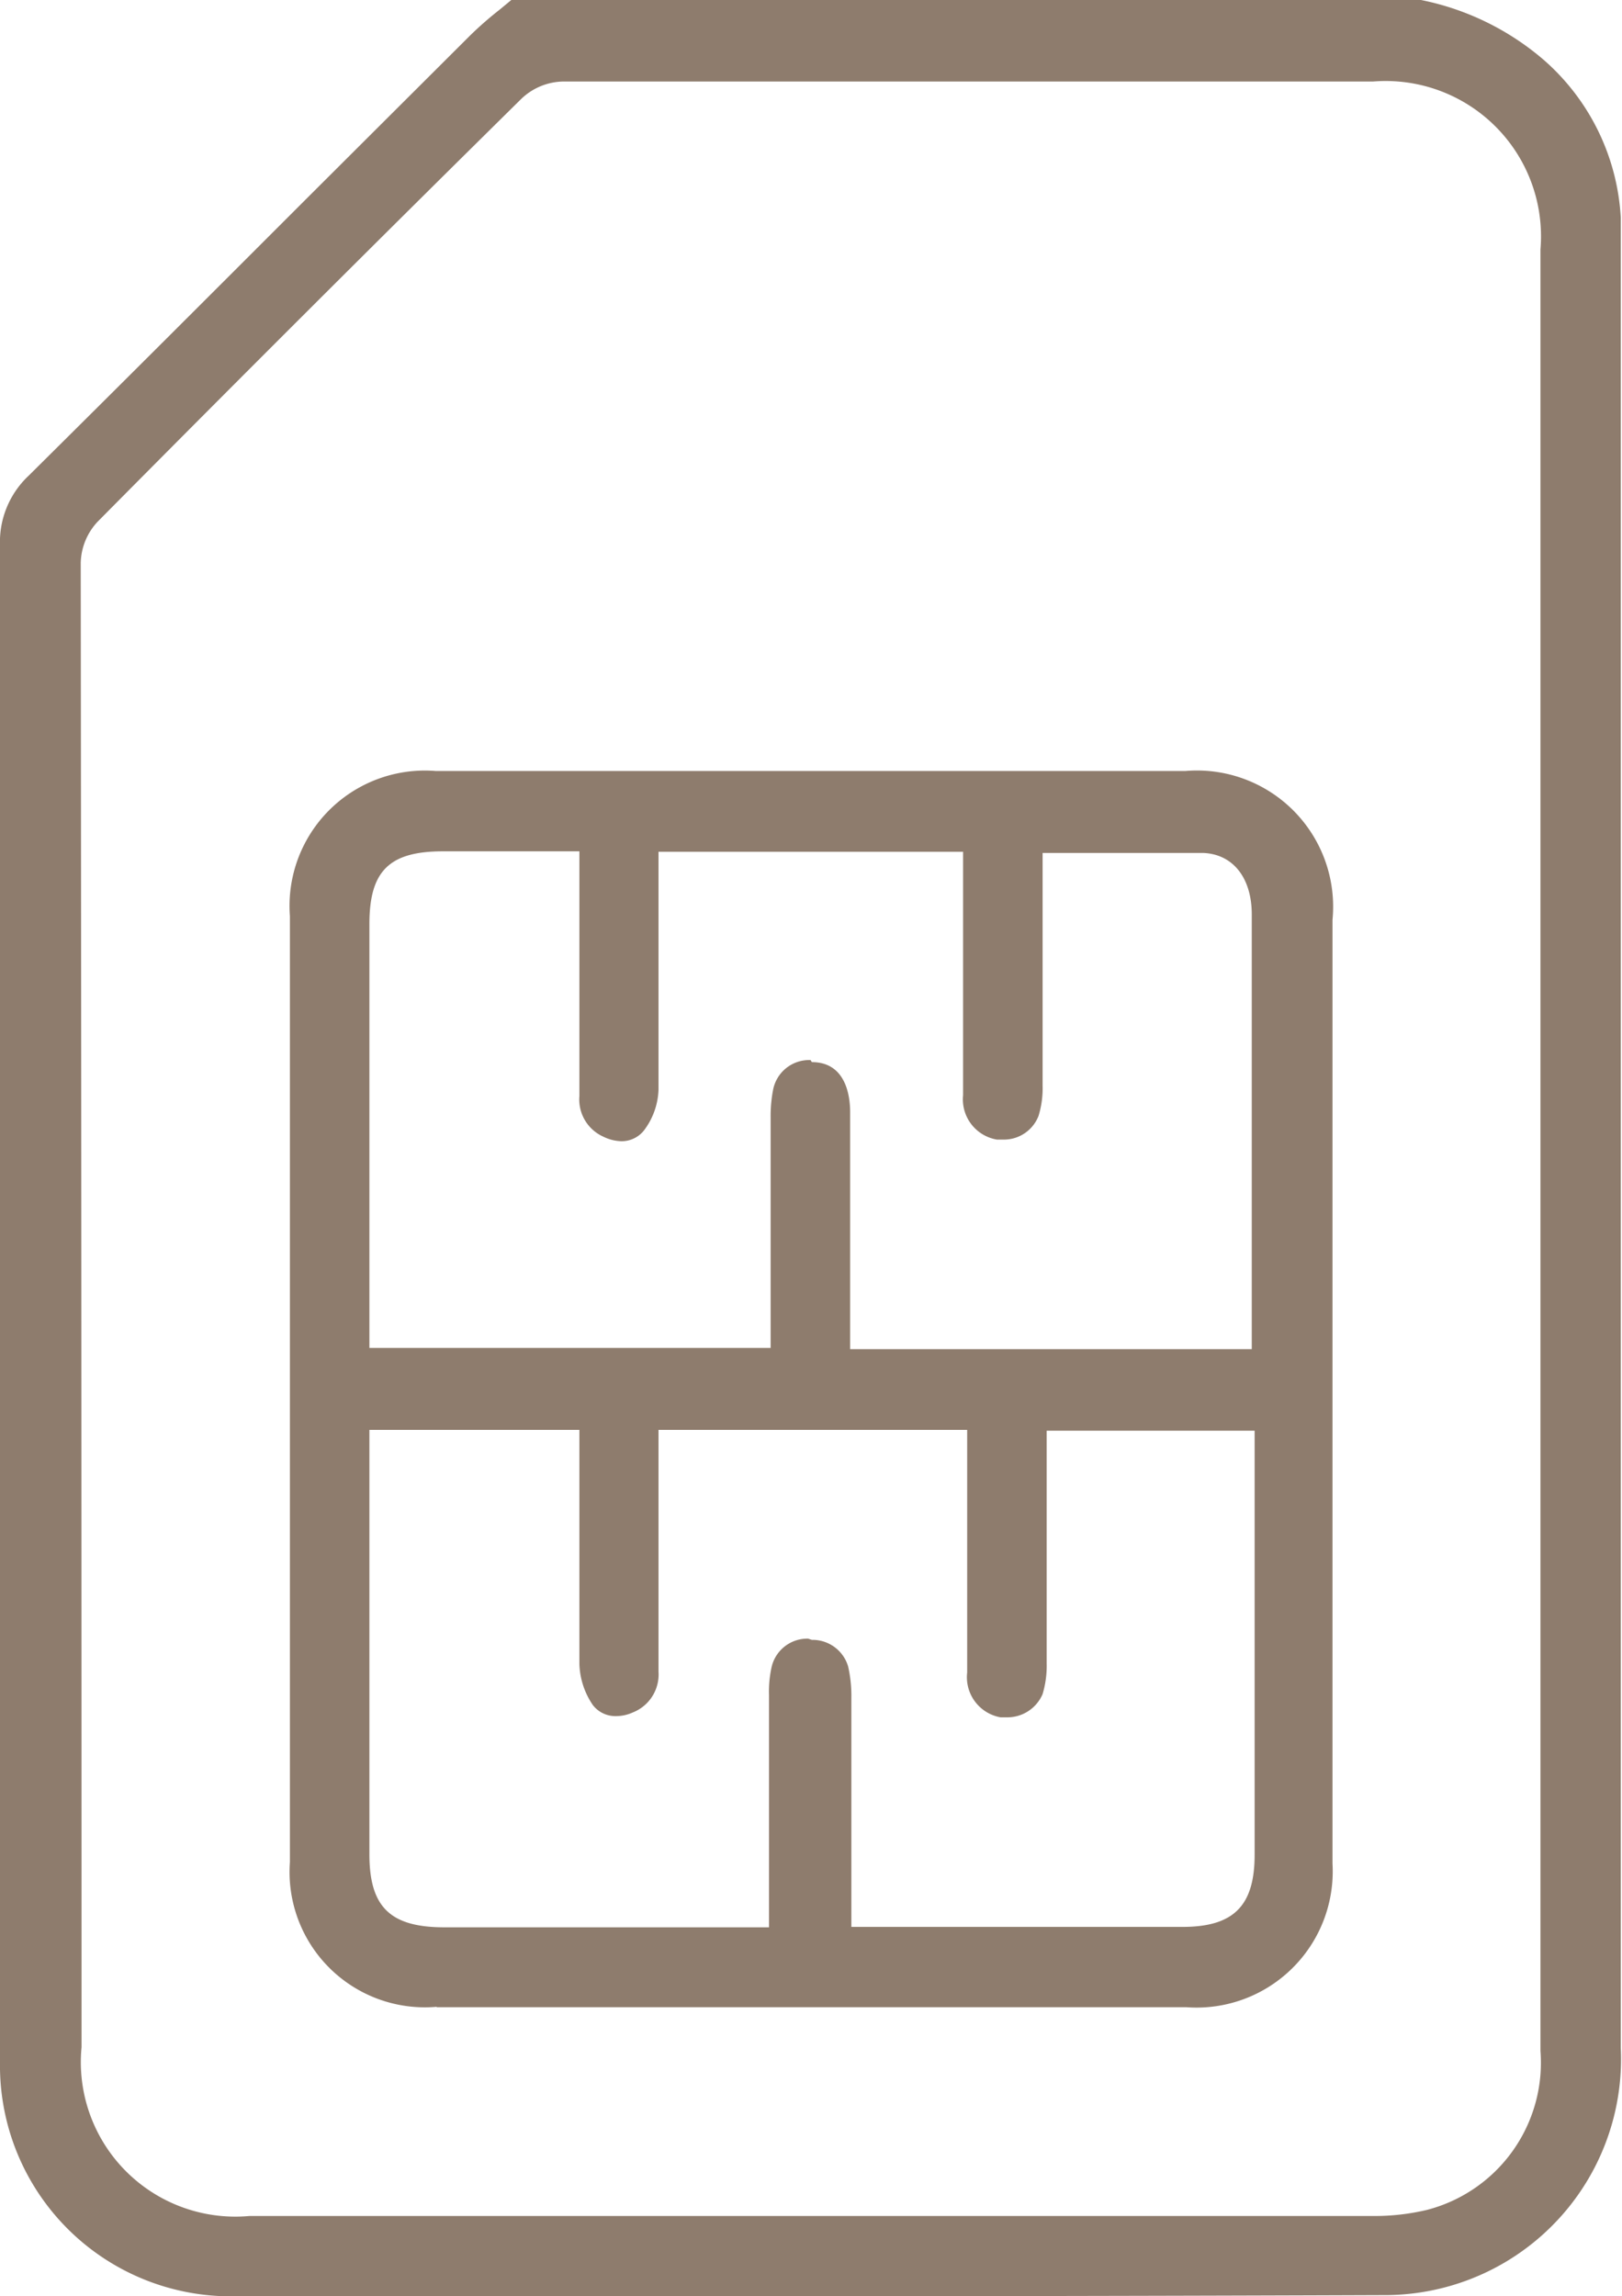
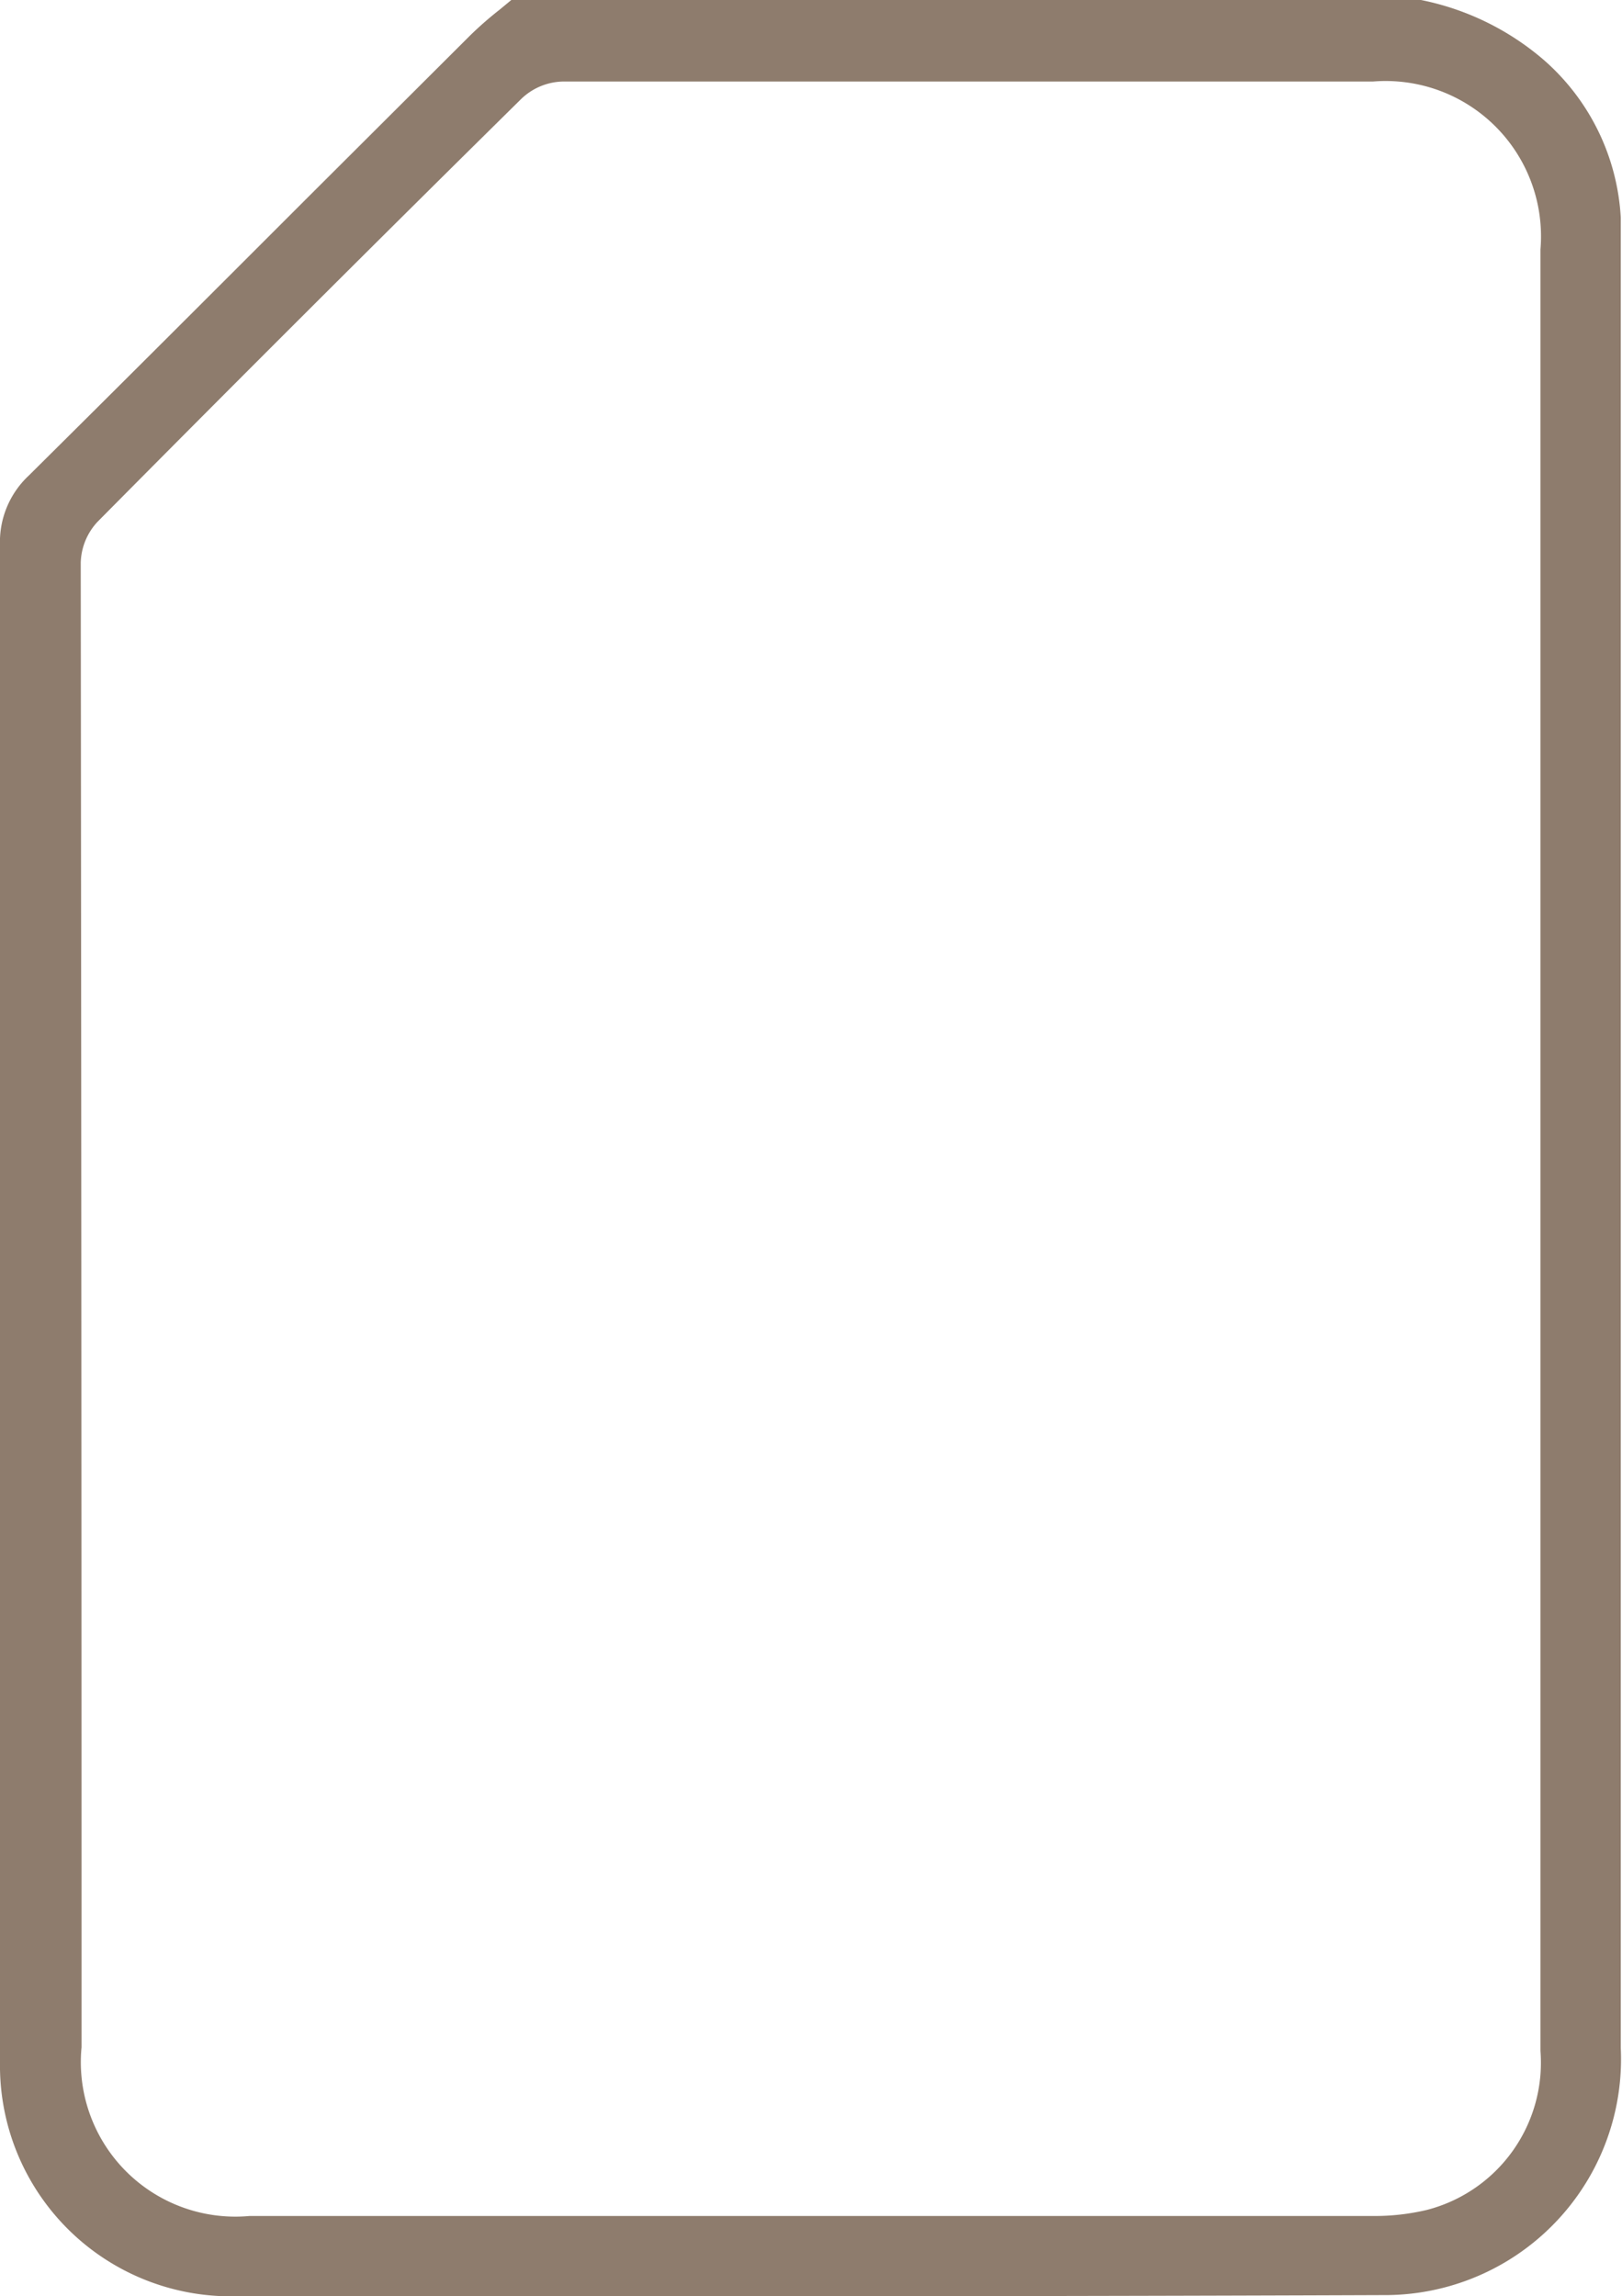
<svg xmlns="http://www.w3.org/2000/svg" viewBox="0 0 39.78 56.32">
  <defs>
    <style>.b1b9e89a-00db-4161-b9a2-fa0683579b42{fill:#8e7c6d;}</style>
  </defs>
  <g id="ae59542c-281a-4c6c-897d-4f9cdba8556b" data-name="Capa 2">
    <g id="b2d613d5-d7cf-4d8e-a567-eea19930560f" data-name="Capa 1">
      <path class="b1b9e89a-00db-4161-b9a2-fa0683579b42" d="M17.81,56.32l-12.08,0A5.66,5.66,0,0,1,0,50.75c0-.2,0-.4,0-.61v-7.6Q0,28,0,13.38a2.23,2.23,0,0,1,.71-1.72C3,9.39,5.29,7.1,7.58,4.81L11.53.87a8.77,8.77,0,0,1,.72-.63L12.54,0H34.85a6.6,6.6,0,0,1,3,1.46,5.54,5.54,0,0,1,1.9,3.88c0,.25,0,.51,0,.76V18.62q0,15.81,0,31.61a5.79,5.79,0,0,1-5.7,6.06Q26,56.32,17.81,56.32ZM26.65,2,13.79,2a1.52,1.52,0,0,0-1,.42Q7.57,7.57,2.39,12.8a1.53,1.53,0,0,0-.41,1Q2,32,2,50.21a3.79,3.79,0,0,0,4.12,4.14H33.67A5.52,5.52,0,0,0,35,54.2a3.73,3.73,0,0,0,2.78-3.9V6.12A3.81,3.81,0,0,0,33.67,2Z" />
-       <path class="b1b9e89a-00db-4161-b9a2-fa0683579b42" d="M10.71,49.22a3.32,3.32,0,0,1-3.6-3.55q0-11.6,0-23.2a3.32,3.32,0,0,1,3.58-3.56H29.07a3.34,3.34,0,0,1,3.61,3.65c0,2.66,0,5.33,0,8v6.93q0,4.11,0,8.22a3.34,3.34,0,0,1-3.58,3.52H10.71Zm9.2-9a.91.91,0,0,1,.89.65,3.25,3.25,0,0,1,.08.77v4.82c0,.13,0,.27,0,.41l0,.39.39,0H29c1.25,0,1.77-.51,1.77-1.77V35.8c0-.13,0-.26,0-.38l0-.33h-5.1V40.8a2.42,2.42,0,0,1-.1.75.94.94,0,0,1-.86.57l-.17,0a1,1,0,0,1-.82-1.1q0-1.84,0-3.69V35.07H16.15V41a1,1,0,0,1-.63,1,1,1,0,0,1-.41.09.7.7,0,0,1-.57-.27,1.89,1.89,0,0,1-.33-1c0-1.22,0-2.44,0-3.66V35.07H9.06V45.48c0,1.28.5,1.78,1.8,1.79h8V45.22c0-1.21,0-2.43,0-3.65a2.76,2.76,0,0,1,.07-.71.9.9,0,0,1,.89-.67Zm0-14.17c.81,0,.94.78.94,1.23,0,1.18,0,2.36,0,3.54v2.27h9.85V25.93c0-1.17,0-2.34,0-3.5,0-.9-.46-1.48-1.19-1.51-.51,0-1,0-1.54,0l-2.4,0V23c0,1.21,0,2.41,0,3.62a2.31,2.31,0,0,1-.1.75.91.91,0,0,1-.86.58h-.16a1,1,0,0,1-.83-1.09c0-1.23,0-2.47,0-3.7V20.89H16.15v2.18c0,1.22,0,2.44,0,3.66a1.75,1.75,0,0,1-.36,1,.7.7,0,0,1-.55.26,1.06,1.06,0,0,1-.44-.11,1,1,0,0,1-.59-1v-6H10.86c-1.31,0-1.8.48-1.8,1.78v10.4H18.9v-2c0-1.22,0-2.44,0-3.66a3.4,3.4,0,0,1,.06-.67.9.9,0,0,1,.92-.73Z" />
    </g>
  </g>
</svg>